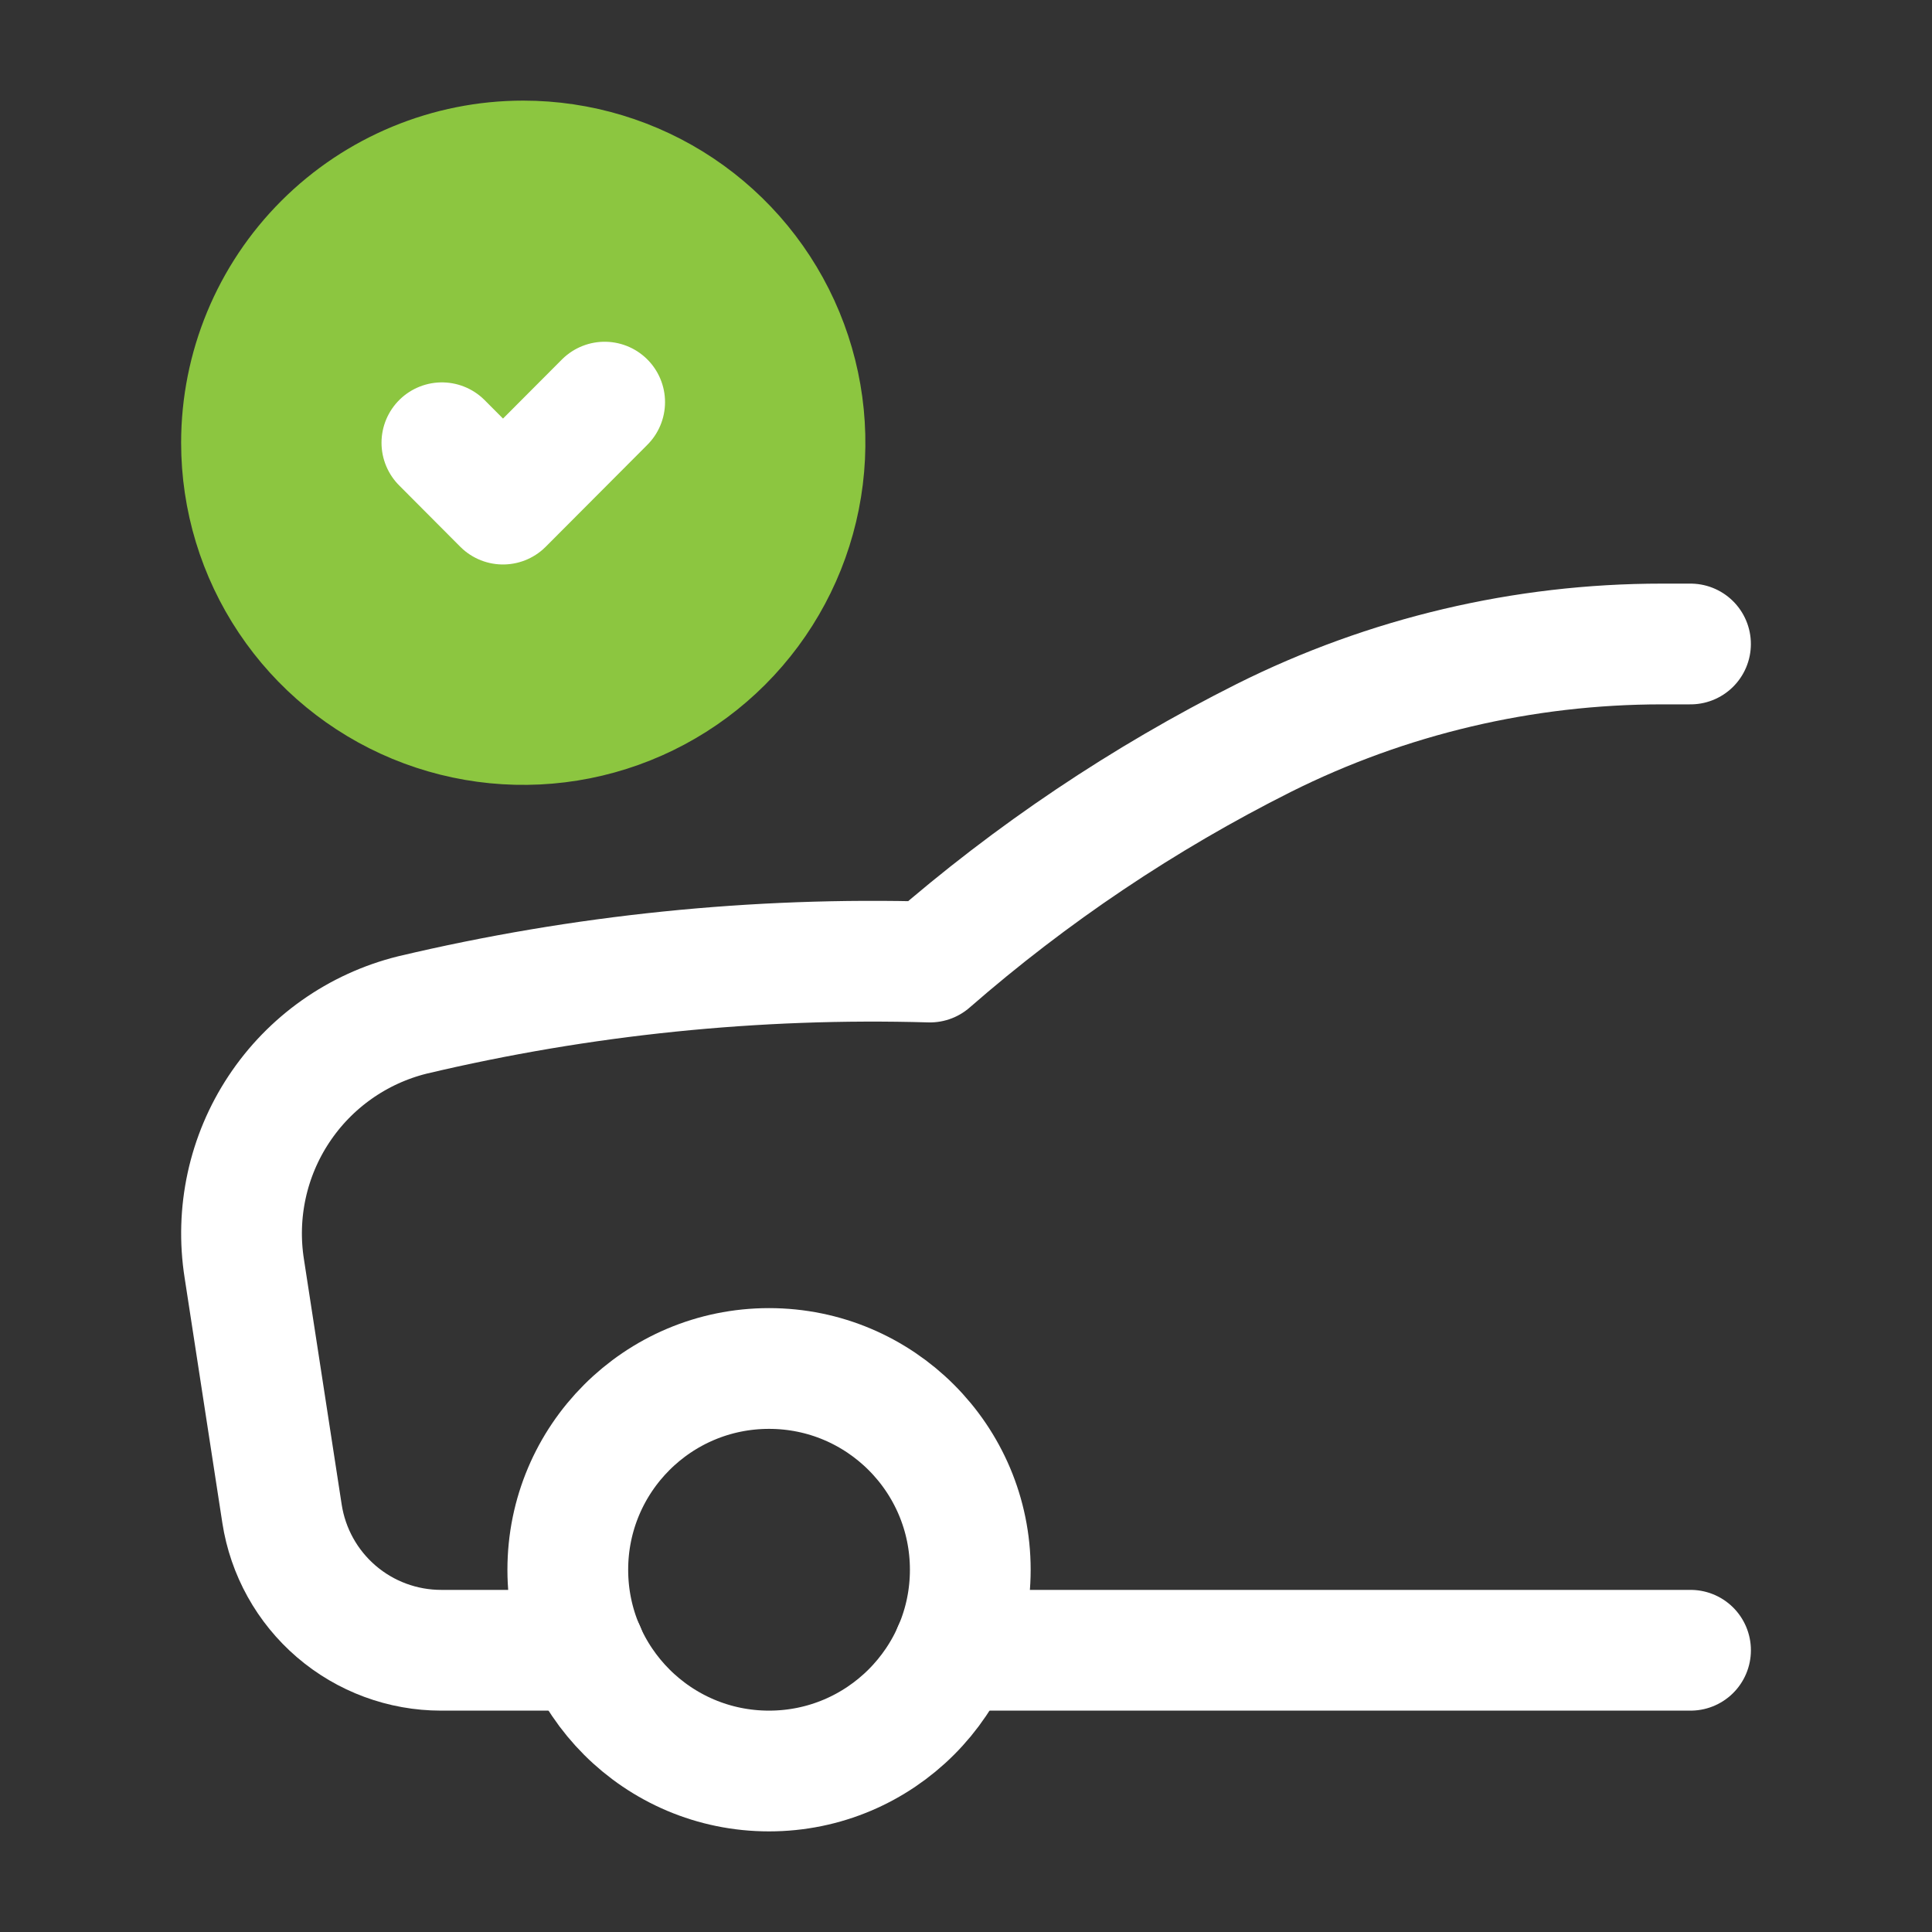
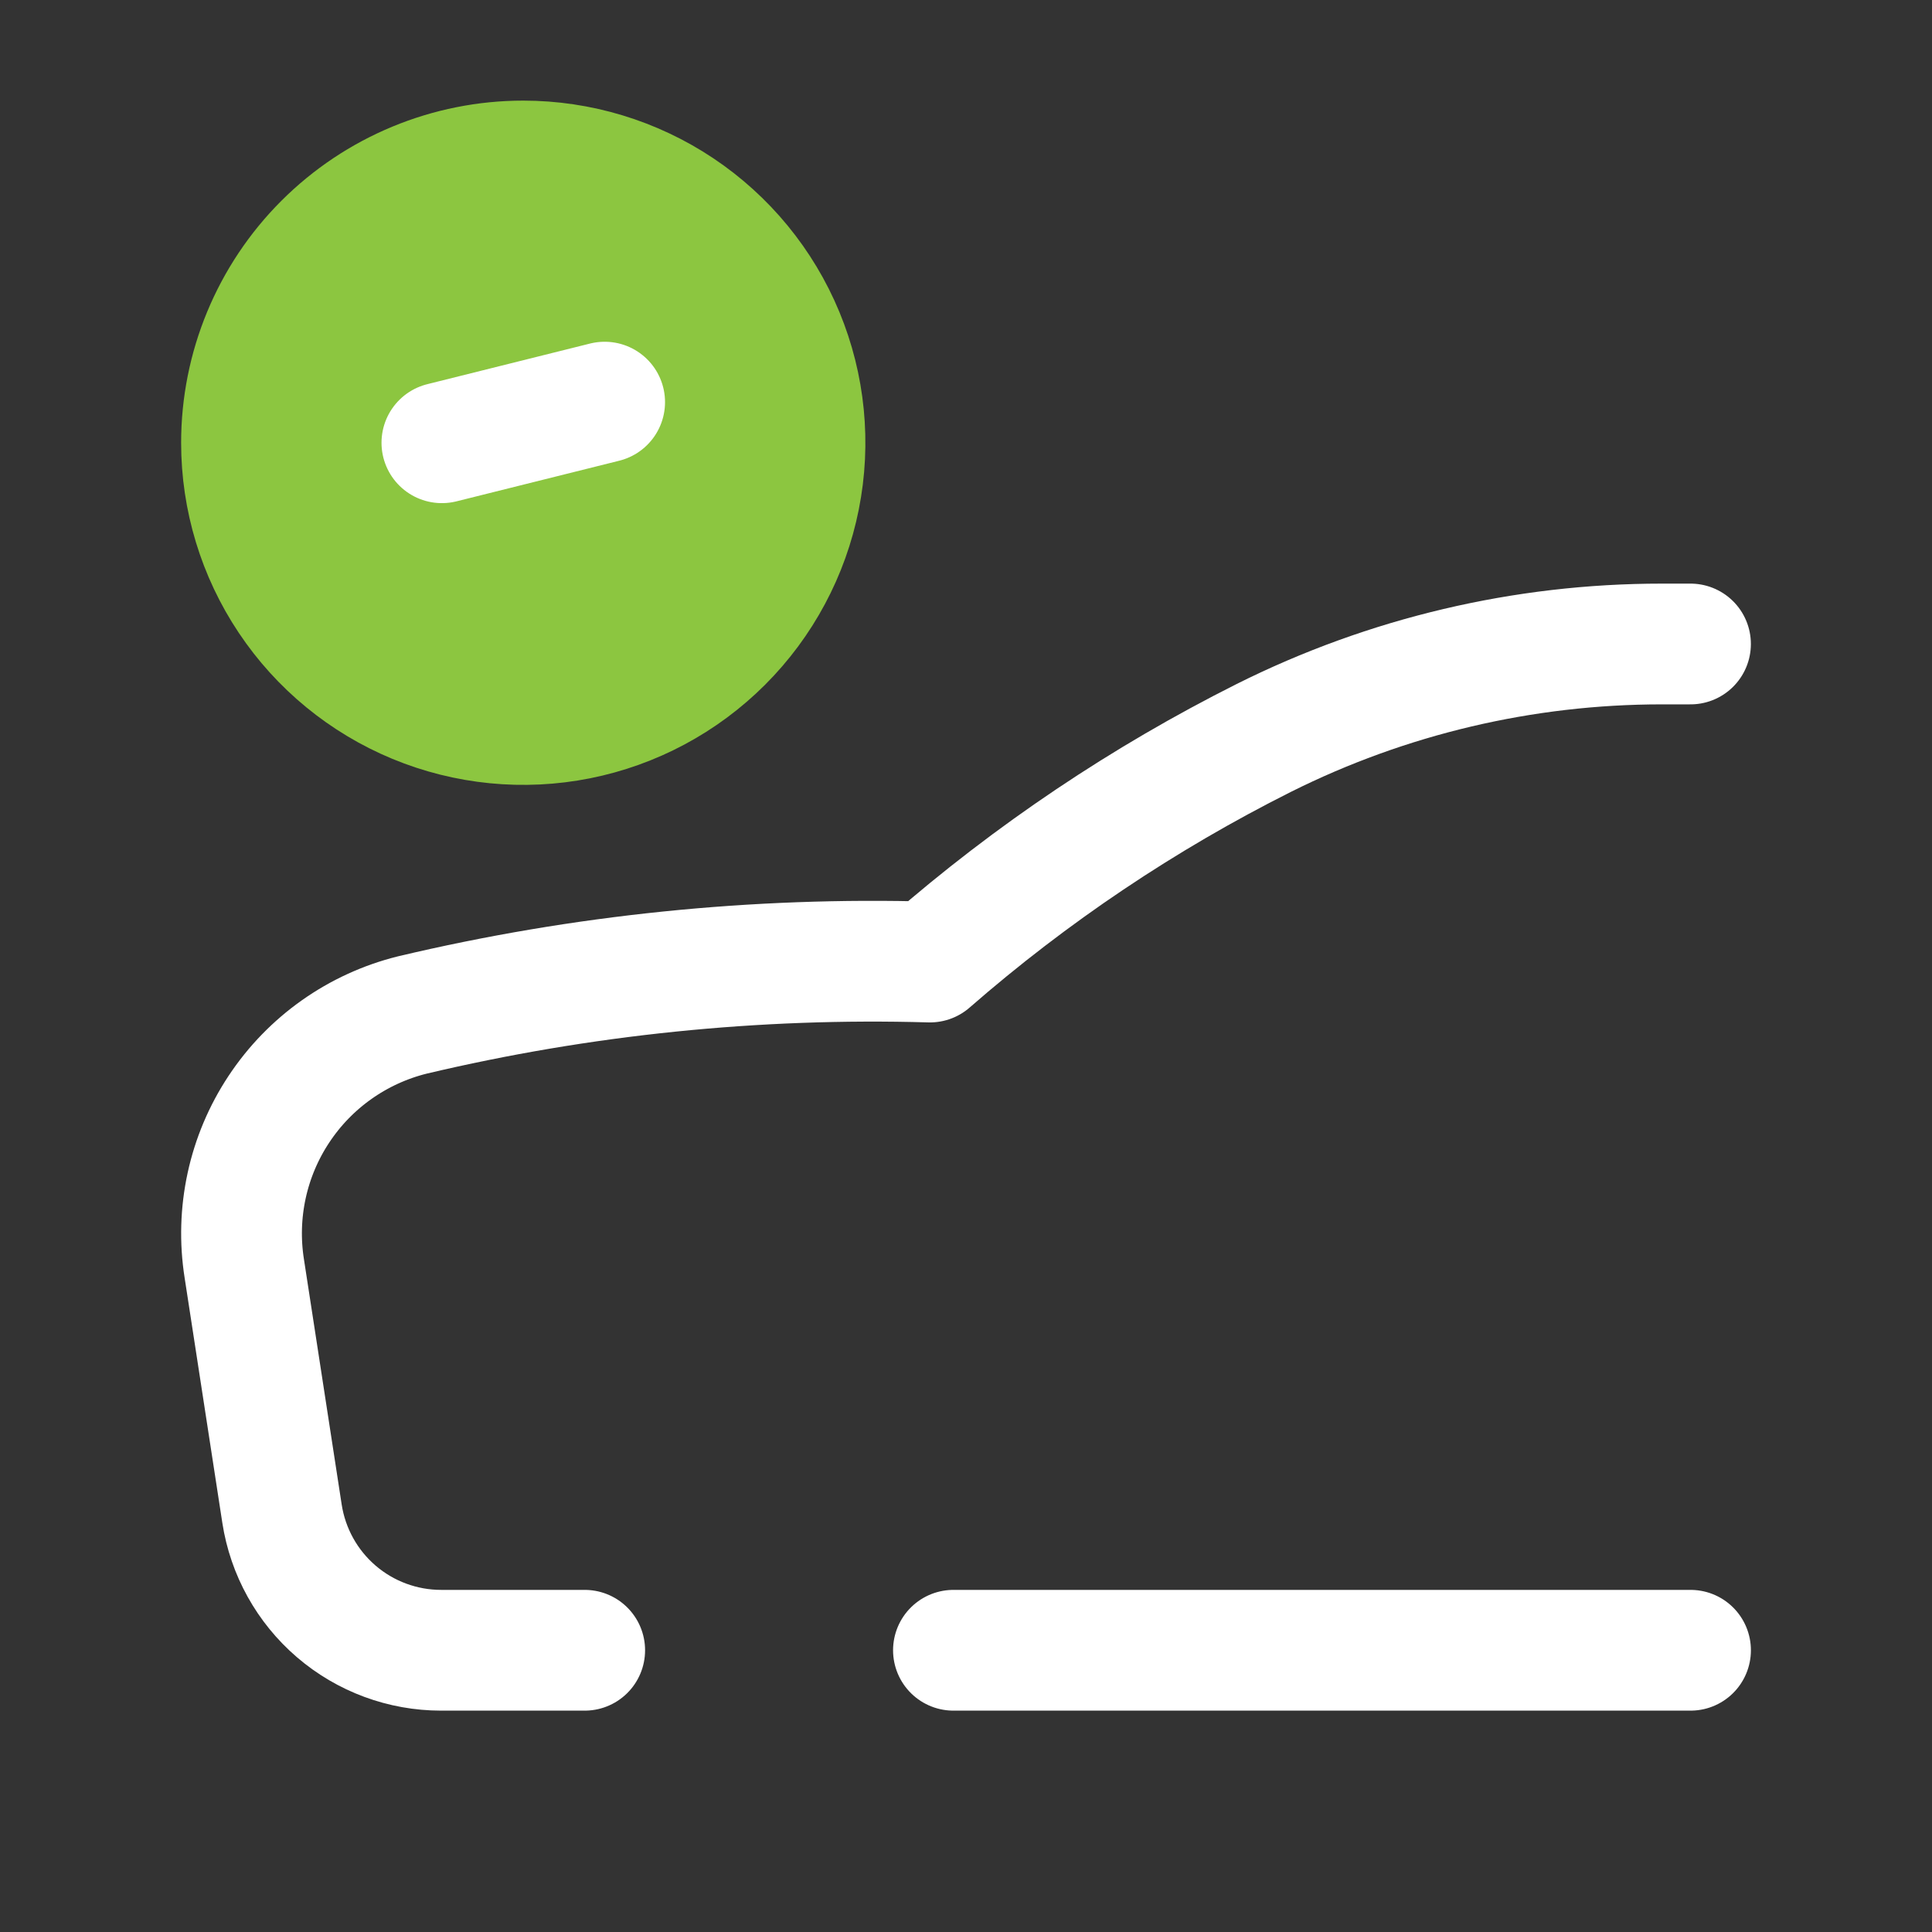
<svg xmlns="http://www.w3.org/2000/svg" width="64" height="64" viewBox="0 0 64 64" fill="none">
  <rect x="0" y="0" width="64" height="64" fill="#333333" stroke="none" />
  <g clip-path="url(#clip0_173_720)">
    <path d="M17.333 5.333C19.179 5.333 20.984 5.881 22.519 6.906C24.053 7.932 25.25 9.39 25.956 11.095C26.663 12.8 26.848 14.677 26.487 16.488C26.127 18.298 25.238 19.961 23.933 21.266C22.628 22.572 20.965 23.46 19.154 23.821C17.344 24.181 15.467 23.996 13.762 23.29C12.056 22.583 10.598 21.387 9.573 19.852C8.547 18.317 8 16.513 8 14.667C8 12.191 8.983 9.817 10.734 8.067C12.484 6.317 14.858 5.333 17.333 5.333Z" fill="#8CC640" stroke="#8CC640" stroke-width="4" stroke-linecap="round" stroke-linejoin="round" />
-     <path d="M20.03 13.321L16.662 16.699L14.638 14.667" stroke="white" stroke-width="4" stroke-linecap="round" stroke-linejoin="round" />
-     <path d="M25.475 58.667C29.157 58.667 32.142 55.682 32.142 52C32.142 48.318 29.157 45.333 25.475 45.333C21.793 45.333 18.809 48.318 18.809 52C18.809 55.682 21.793 58.667 25.475 58.667Z" stroke="white" stroke-width="4" stroke-linecap="round" stroke-linejoin="round" />
+     <path d="M20.03 13.321L14.638 14.667" stroke="white" stroke-width="4" stroke-linecap="round" stroke-linejoin="round" />
    <path d="M19.369 54.667H14.613C13.339 54.667 12.107 54.211 11.14 53.381C10.174 52.552 9.536 51.403 9.342 50.144L8.093 42.027C7.801 40.185 8.209 38.299 9.239 36.744C10.268 35.188 11.844 34.075 13.654 33.624C19.27 32.292 25.036 31.703 30.806 31.869C34.165 28.939 37.881 26.445 41.865 24.445C45.958 22.398 50.471 21.333 55.047 21.333H56" stroke="white" stroke-width="4" stroke-linecap="round" stroke-linejoin="round" />
    <path d="M56.001 54.667H31.584" stroke="white" stroke-width="4" stroke-linecap="round" stroke-linejoin="round" />
  </g>
  <defs>
    <clipPath id="clip0_173_720">
      <rect width="64" height="64" fill="white" />
    </clipPath>
  </defs>
</svg>